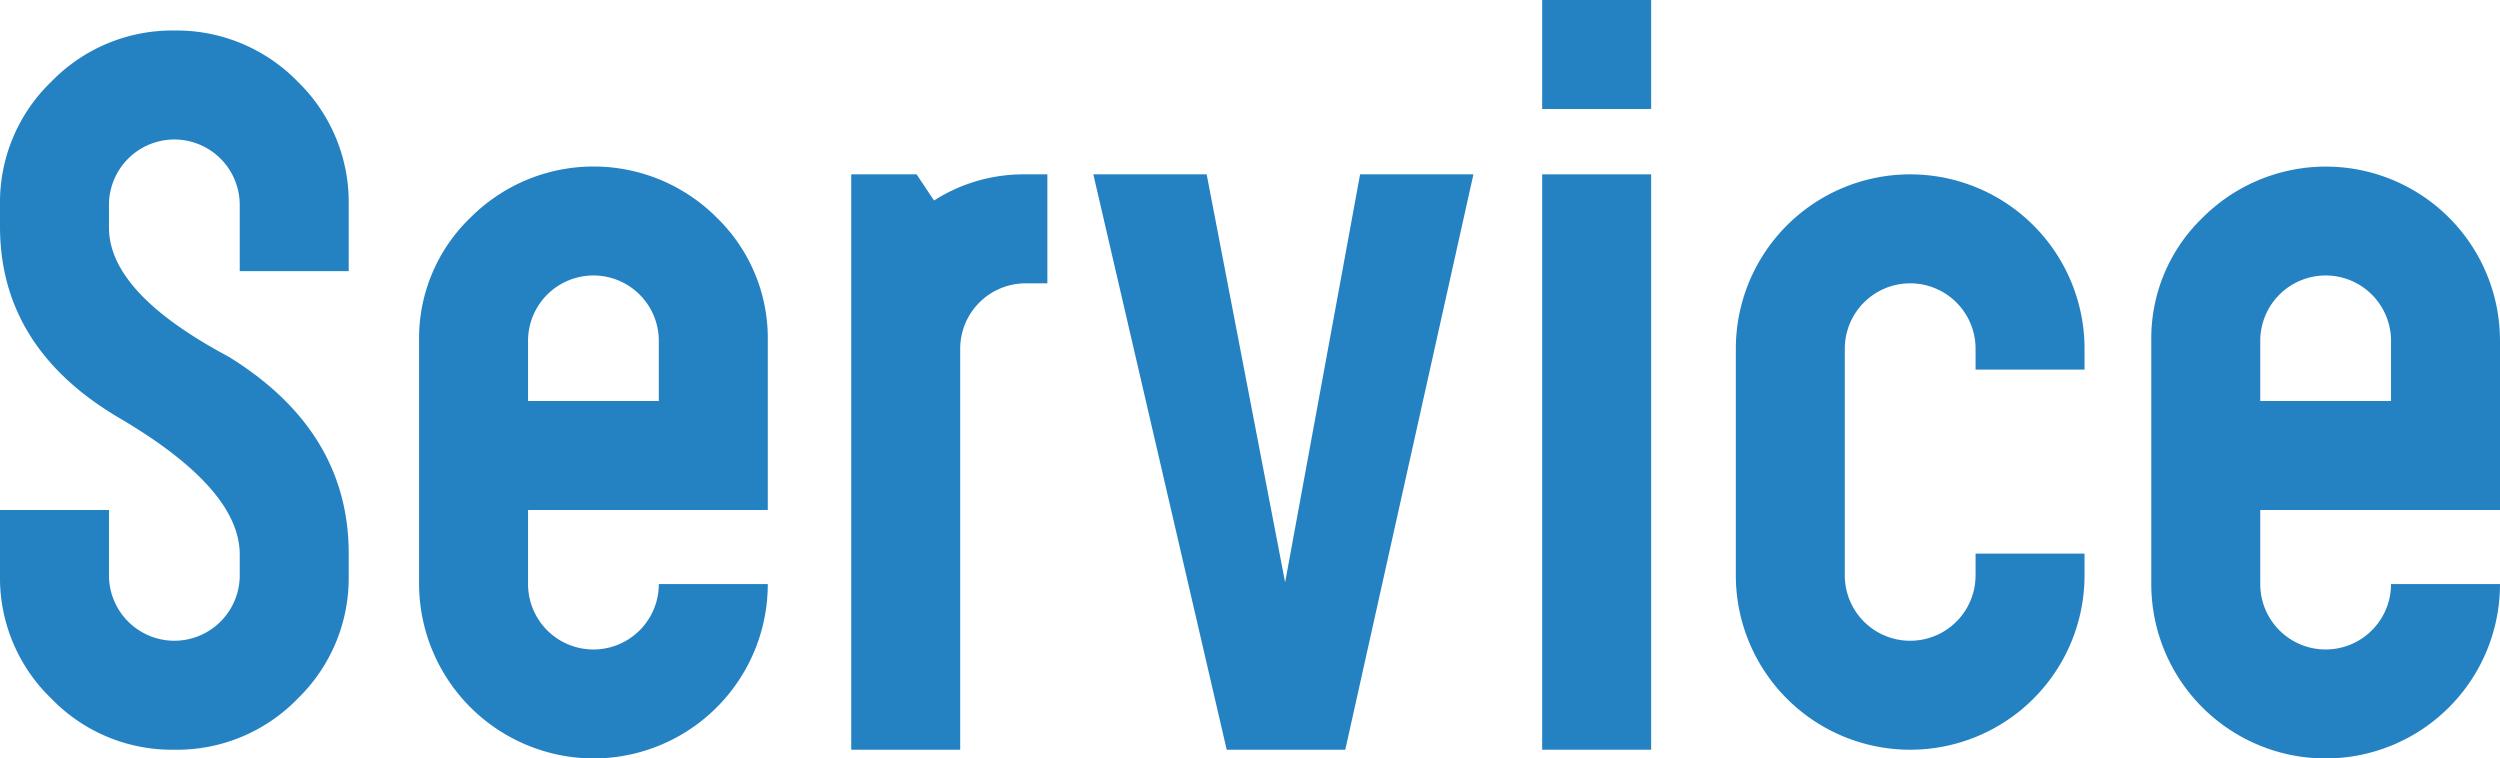
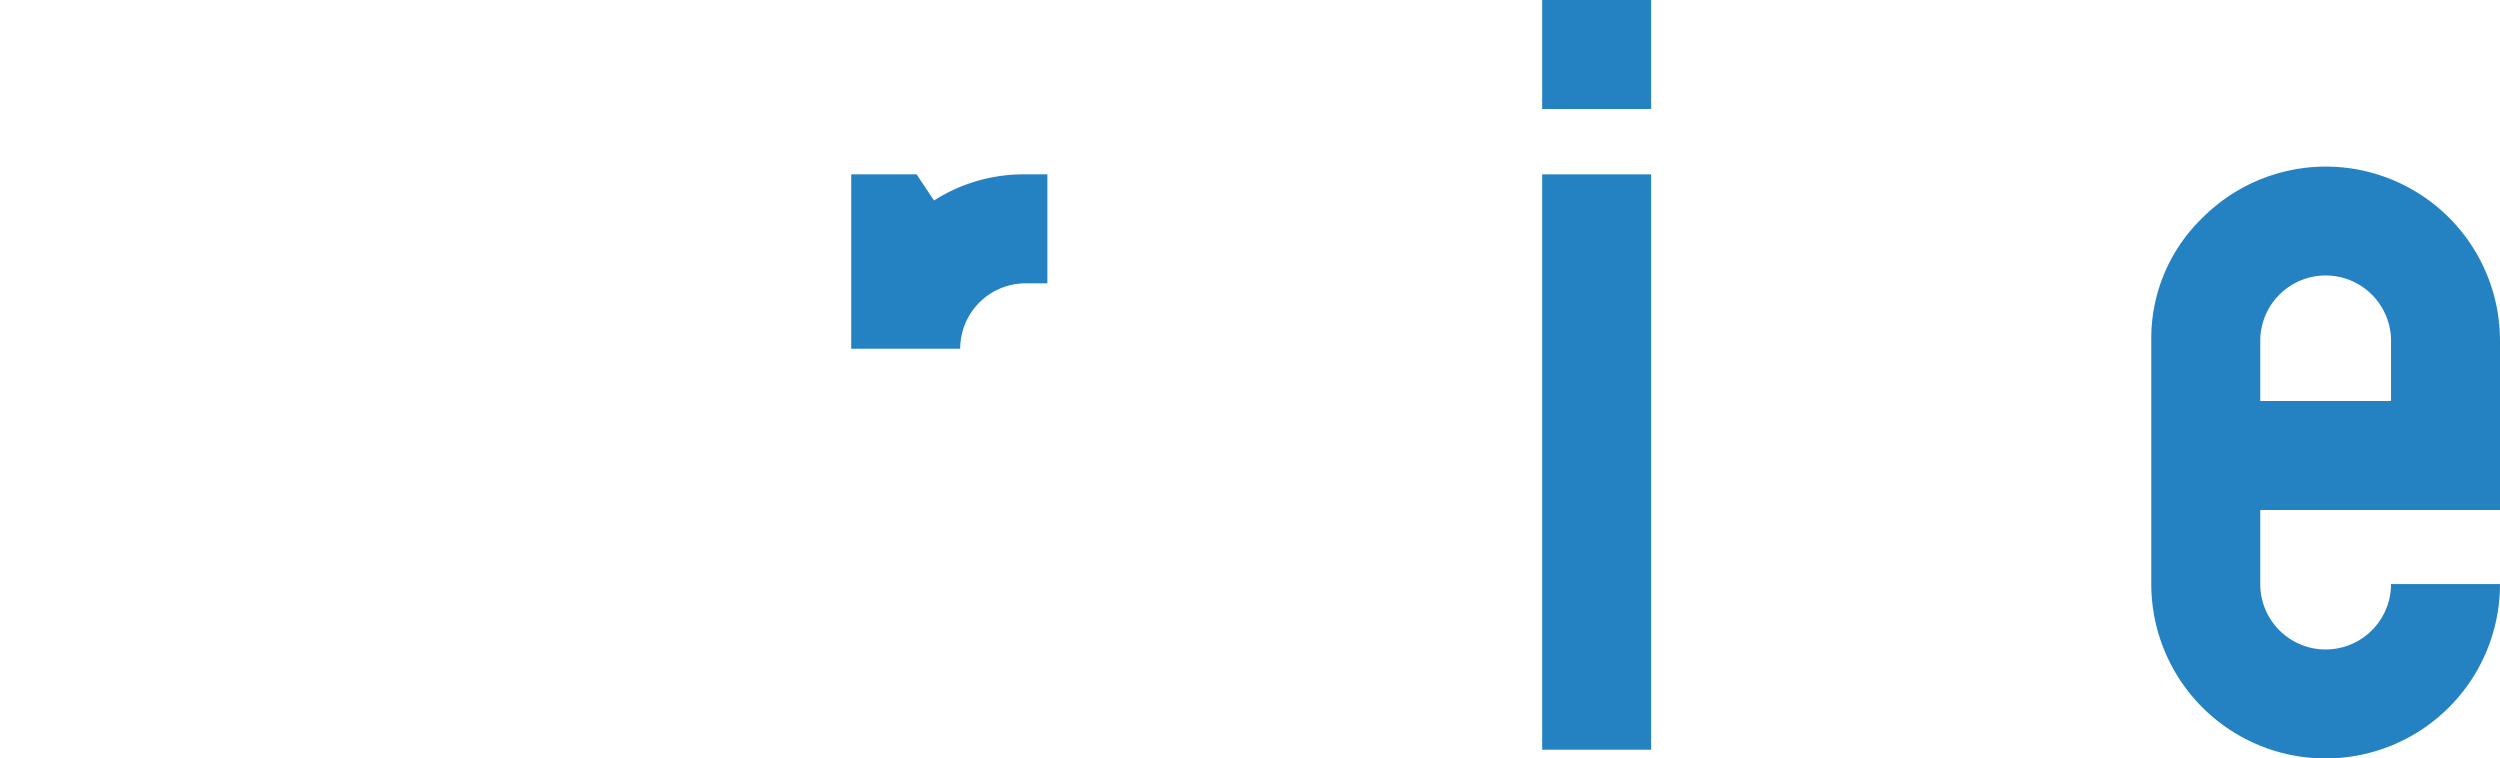
<svg xmlns="http://www.w3.org/2000/svg" width="200.74" height="60.9" viewBox="0 0 200.74 60.9">
-   <path d="M0,18.2V16.45a13.443,13.443,0,0,1,4.13-9.9A13.521,13.521,0,0,1,14,2.45a13.556,13.556,0,0,1,9.9,4.1,13.492,13.492,0,0,1,4.1,9.9v5.32H19.25V16.45A5.258,5.258,0,0,0,14,11.2a5.258,5.258,0,0,0-5.25,5.25v1.82q0,5.25,9.59,10.36Q28,34.585,28,44.45V46.2a13.492,13.492,0,0,1-4.1,9.9A13.492,13.492,0,0,1,14,60.2a13.457,13.457,0,0,1-9.87-4.1A13.443,13.443,0,0,1,0,46.2V40.95H8.75V46.2A5.258,5.258,0,0,0,14,51.45a5.258,5.258,0,0,0,5.25-5.25V44.45q-.075-5.25-9.66-10.88T0,18.2Z" fill="#2482c3" />
-   <path d="M42.4,40.95V46.9a5.25,5.25,0,0,0,10.5,0h8.75a14,14,0,0,1-14,14,14.05,14.05,0,0,1-14-14V27.37a13.443,13.443,0,0,1,4.13-9.9,13.966,13.966,0,0,1,19.77,0,13.492,13.492,0,0,1,4.1,9.9V40.95ZM52.9,27.37a5.25,5.25,0,0,0-10.5,0V32.2H52.9V27.37Z" fill="#2482c3" />
-   <path d="M77.1,28V60.2H68.35V14H73.6L75,16.1A13.359,13.359,0,0,1,82.35,14H84.1v8.75H82.35A5.258,5.258,0,0,0,77.1,28Z" fill="#2482c3" />
-   <path d="M98.5,60.2,87.79,14h9.1l6.3,32.76L109.21,14h9.1L108.02,60.2Z" fill="#2482c3" />
+   <path d="M77.1,28H68.35V14H73.6L75,16.1A13.359,13.359,0,0,1,82.35,14H84.1v8.75H82.35A5.258,5.258,0,0,0,77.1,28Z" fill="#2482c3" />
  <path d="M132.58,0V8.75h-8.75V0Zm0,14V60.2h-8.75V14Z" fill="#2482c3" />
-   <path d="M148.13,46.2a5.25,5.25,0,0,0,10.5,0V44.45h8.75V46.2a14,14,0,0,1-28,0V28a14,14,0,1,1,28,0v1.68h-8.75V28a5.25,5.25,0,0,0-10.5,0V46.2Z" fill="#2482c3" />
  <path d="M181.49,40.95V46.9a5.25,5.25,0,0,0,10.5,0h8.75a14,14,0,0,1-28,0V27.37a13.443,13.443,0,0,1,4.13-9.9,13.985,13.985,0,0,1,23.87,9.9V40.95Zm10.5-13.58a5.25,5.25,0,0,0-10.5,0V32.2h10.5V27.37Z" fill="#2482c3" />
</svg>